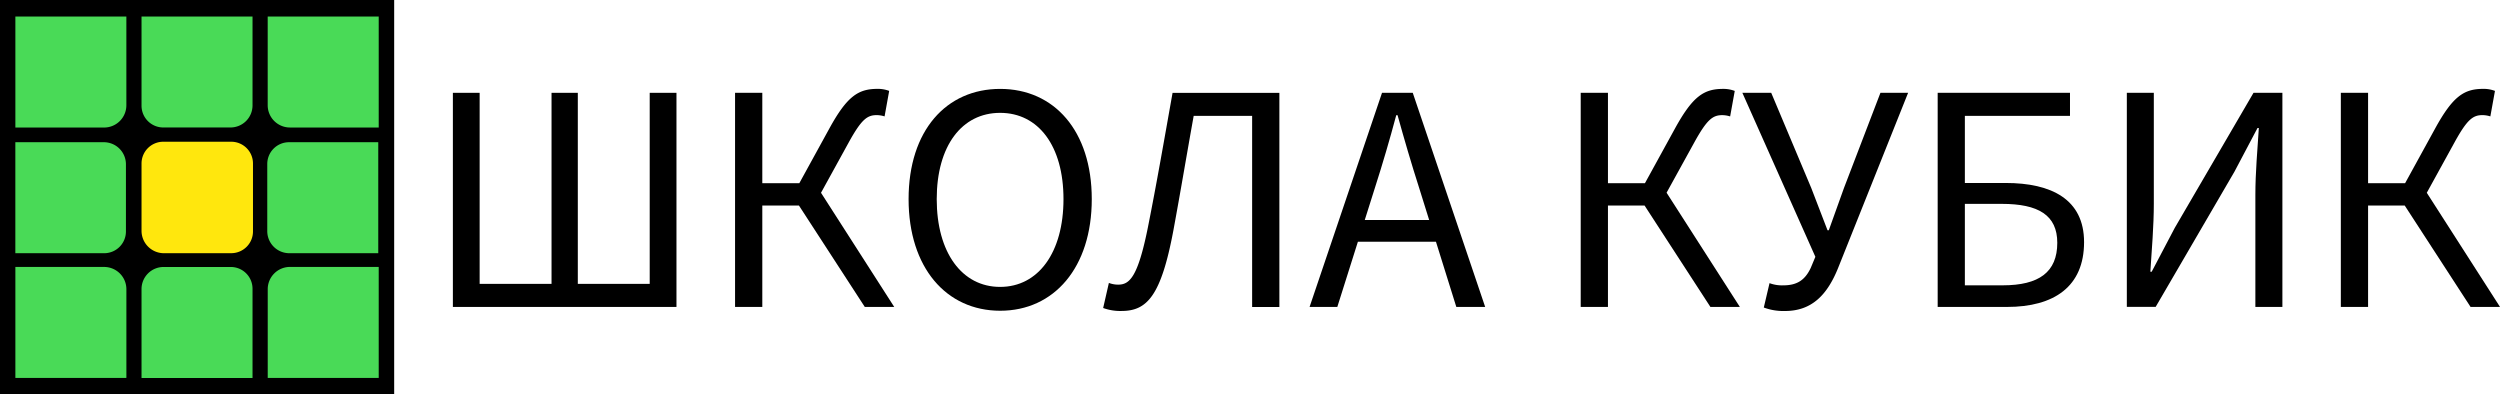
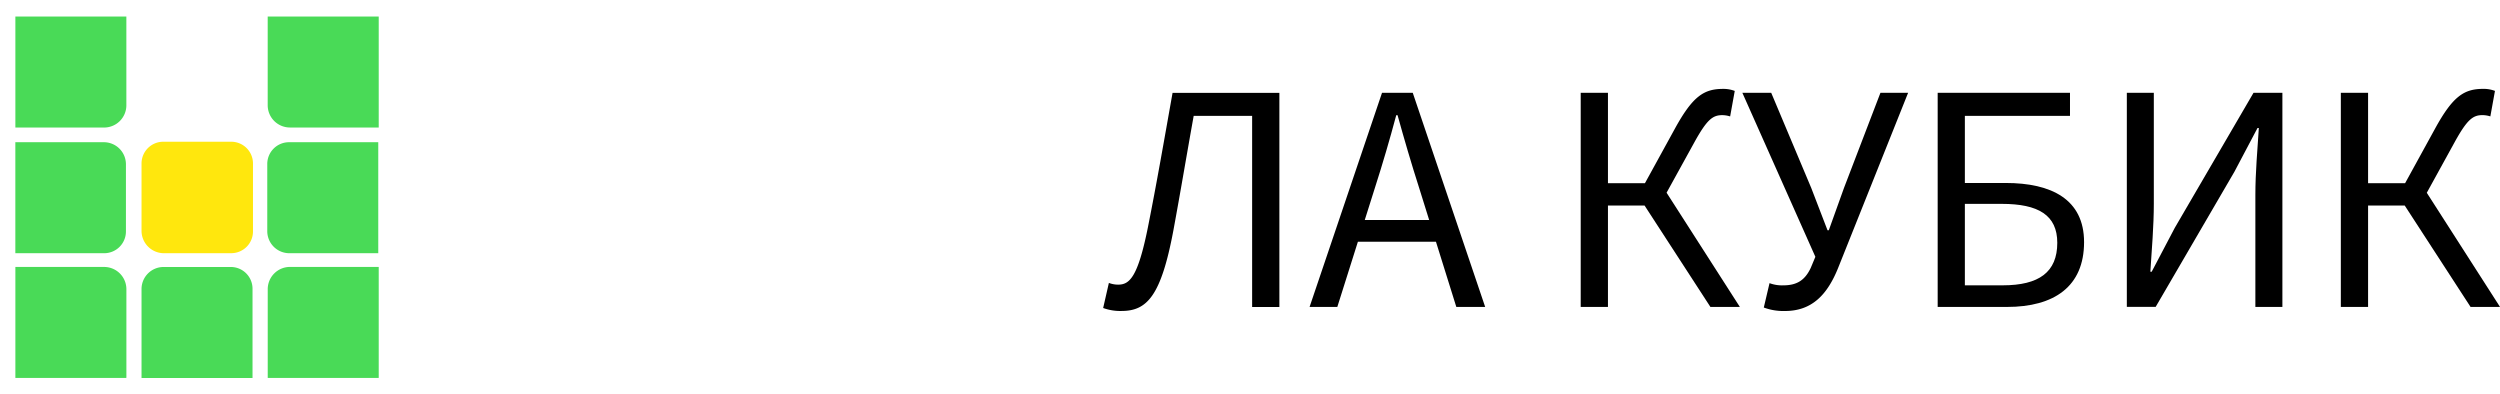
<svg xmlns="http://www.w3.org/2000/svg" id="logo" viewBox="0 0 873.47 137.72">
  <defs>
    <style>
      .cls-1 {
        fill: #49da57;
      }

      .cls-2 {
        fill: #ffe70d;
      }
    </style>
  </defs>
  <g id="cube">
-     <rect width="137.72" height="137.72" />
-     <path class="cls-1" d="M49.45,36.92V5.77H88.23V36.92a7.71,7.71,0,0,1-7.62,7.62H57.08A7.6,7.6,0,0,1,49.45,37Z" />
    <path class="cls-1" d="M101,49.69h31.16V88.47H101a7.71,7.71,0,0,1-7.62-7.62V57.31A7.6,7.6,0,0,1,101,49.69Z" />
    <path class="cls-1" d="M36.36,88.47h-31V49.69h31A7.71,7.71,0,0,1,44,57.31V80.84a7.6,7.6,0,0,1-7.57,7.63Z" />
    <path class="cls-2" d="M49.45,80.68V57.14A7.6,7.6,0,0,1,57,49.52H80.77a7.6,7.6,0,0,1,7.62,7.58V80.84a7.6,7.6,0,0,1-7.58,7.62H56.91A7.83,7.83,0,0,1,49.45,80.68Z" />
    <path class="cls-1" d="M5.37,44.55V5.77H44.15v31a7.78,7.78,0,0,1-7.77,7.79h-31Z" />
    <path class="cls-1" d="M93.54,5.77h38.78V44.55h-31a7.78,7.78,0,0,1-7.79-7.77v-31Z" />
    <path class="cls-1" d="M88.23,100.9v31.16H49.45V100.9a7.71,7.71,0,0,1,7.62-7.62H80.61a7.6,7.6,0,0,1,7.62,7.58Z" />
    <path class="cls-1" d="M132.32,93.27v38.78H93.54v-31a7.78,7.78,0,0,1,7.77-7.79h31Z" />
    <path class="cls-1" d="M44,132.05H5.37V93.27h31A7.78,7.78,0,0,1,44.16,101v31Z" />
  </g>
  <g>
-     <path d="M158.23,32.43h9.35V99.18H192.7V32.43h9.18V99.18H227V32.43h9.35v74.81H158.23Z" />
-     <path d="M256.82,32.43h9.52V64H284.7l27.73,43.23H302.14l-23-35.42h-12.8v35.42h-9.52ZM278.18,66l11.53-21c6.19-11.31,10.11-13.95,16.86-13.95a11.09,11.09,0,0,1,4.1.71l-1.61,8.91a9.48,9.48,0,0,0-2.7-.45c-3.27,0-5.28,1.3-9.77,9.44l-10,18.17Z" />
-     <path d="M317.45,69.57c0-24,13.19-38.51,32-38.51s32,14.59,32,38.51-13.19,39-32,39S317.45,93.53,317.45,69.57Zm54.12,0c0-18.64-8.79-30.14-22.14-30.14s-22.15,11.5-22.15,30.14,8.79,30.67,22.15,30.67S371.57,88.2,371.57,69.57Z" />
    <path d="M385.43,107.61l2-8.76a9,9,0,0,0,3.2.6c3.93,0,6.87-2.32,10.43-20,3.11-15.6,5.68-30.5,8.62-47H447v74.81h-9.52V40.49H417.06c-2.46,13.67-4.63,26.7-7.09,40-4.3,22.88-9.18,28.16-18.14,28.16A17.37,17.37,0,0,1,385.43,107.61Z" />
    <path d="M482.86,32.43H493.6l25.3,74.81H508.82L495.77,65.46c-2.68-8.36-5.08-16.58-7.48-25.21h-.46c-2.32,8.68-4.72,16.85-7.4,25.21l-13.19,41.78h-9.69Zm-12,44.43H505.3v7.59H470.85Z" />
    <path d="M552.28,32.43h9.52V64h18.35l27.73,43.23H597.59l-23-35.42H561.8v35.42h-9.52ZM573.63,66l11.53-21C591.35,33.7,595.28,31.06,602,31.06a11.06,11.06,0,0,1,4.1.71l-1.61,8.91a9.37,9.37,0,0,0-2.7-.45c-3.27,0-5.28,1.3-9.77,9.44L582,67.84Z" />
    <path d="M616.25,107.45l2-8.52a12.55,12.55,0,0,0,4.77.77c4.86,0,7.61-1.84,9.62-6.07l1.63-3.9-25.51-57.3h10.08l14,33.28,5.67,14.74h.45l5.29-14.74L657,32.43h9.67L642.2,93.66c-3.75,9.27-9.1,15-18.57,15A19.62,19.62,0,0,1,616.25,107.45Z" />
    <path d="M677,32.43h46.23v8.06H686.5V63.93h14.28c15.93,0,27.37,5.68,27.37,20.67,0,15.54-10.49,22.64-26.92,22.64H677ZM699.7,99.69c12.71,0,19.09-4.61,19.09-14.86,0-9.67-6.61-13.6-19.38-13.6H686.5V99.69Z" />
    <path d="M743.09,32.43h9.43V71.15c0,7.82-.73,16.26-1.21,23.8h.46l8.07-15.34,27.51-47.18h10.09v74.81H788V68.09c0-7.82.73-15.8,1.21-23.37h-.46L780.68,60l-27.51,47.21H743.09Z" />
    <path d="M817.86,32.43h9.52V64h18.36l27.73,43.23H863.18l-23-35.42h-12.8v35.42h-9.52ZM839.22,66l11.53-21c6.19-11.31,10.11-13.95,16.85-13.95a11.11,11.11,0,0,1,4.11.71l-1.61,8.91a9.48,9.48,0,0,0-2.7-.45c-3.28,0-5.29,1.3-9.77,9.44l-10,18.17Z" />
  </g>
</svg>